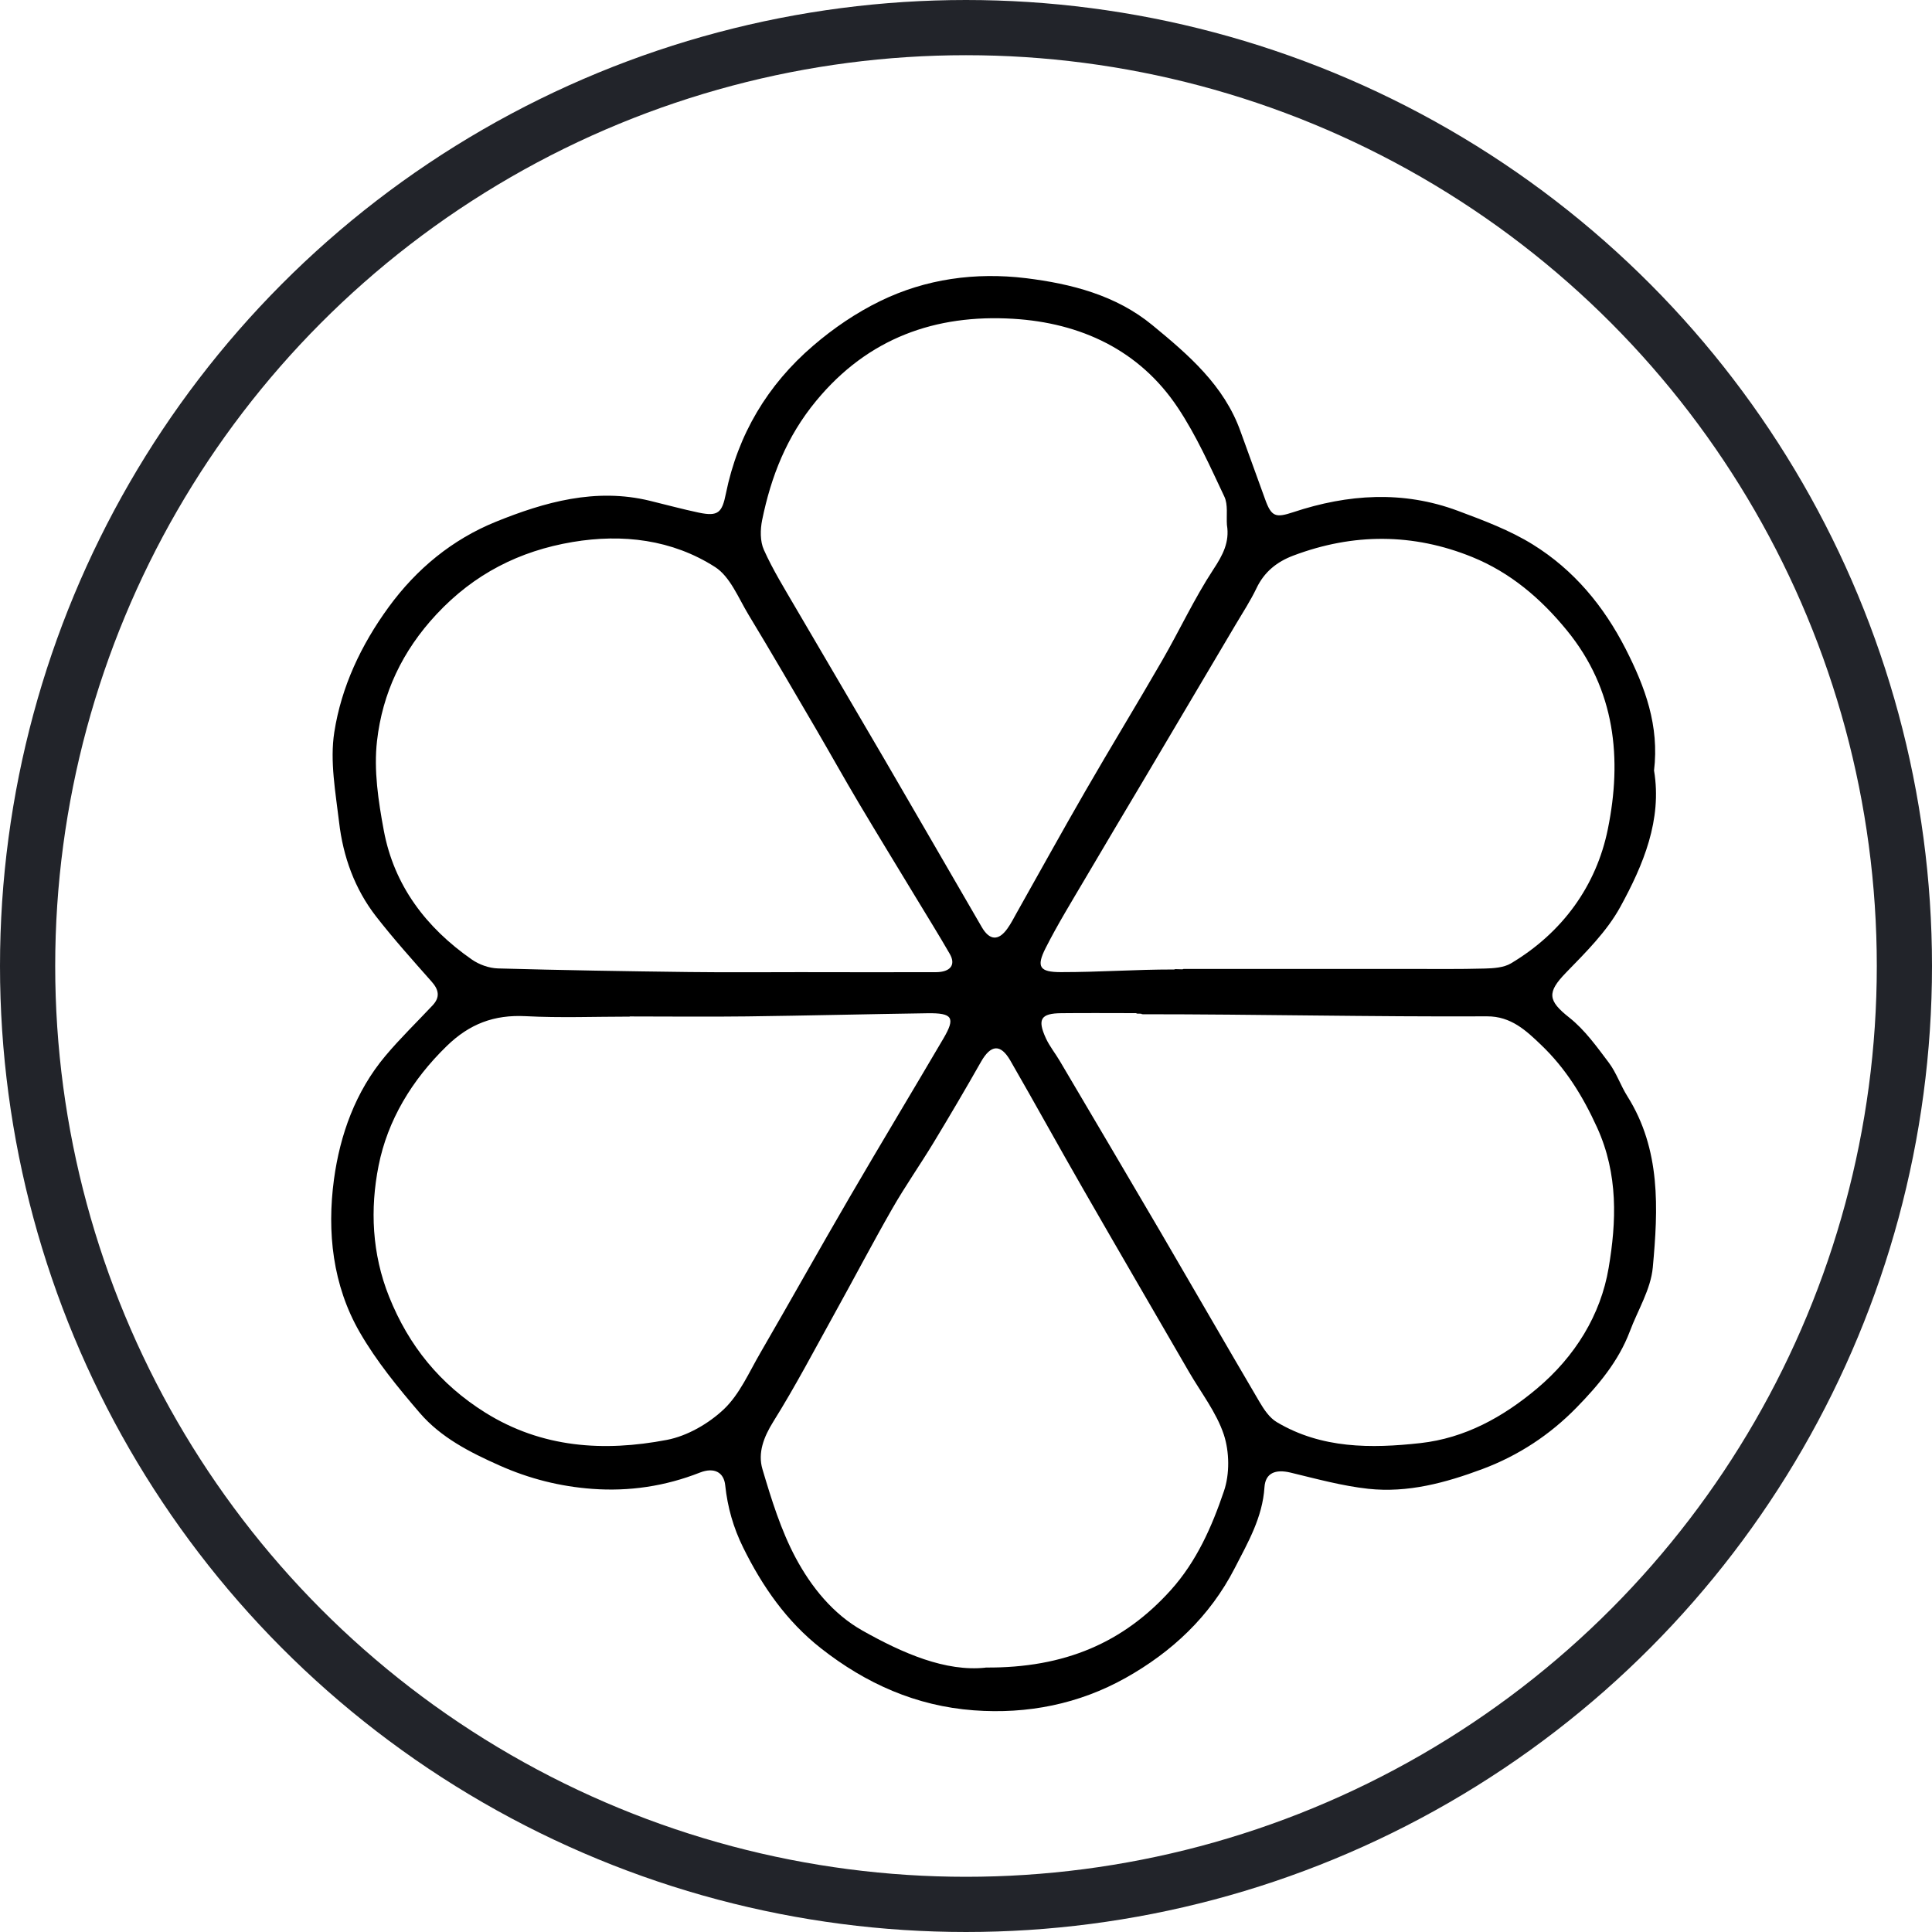
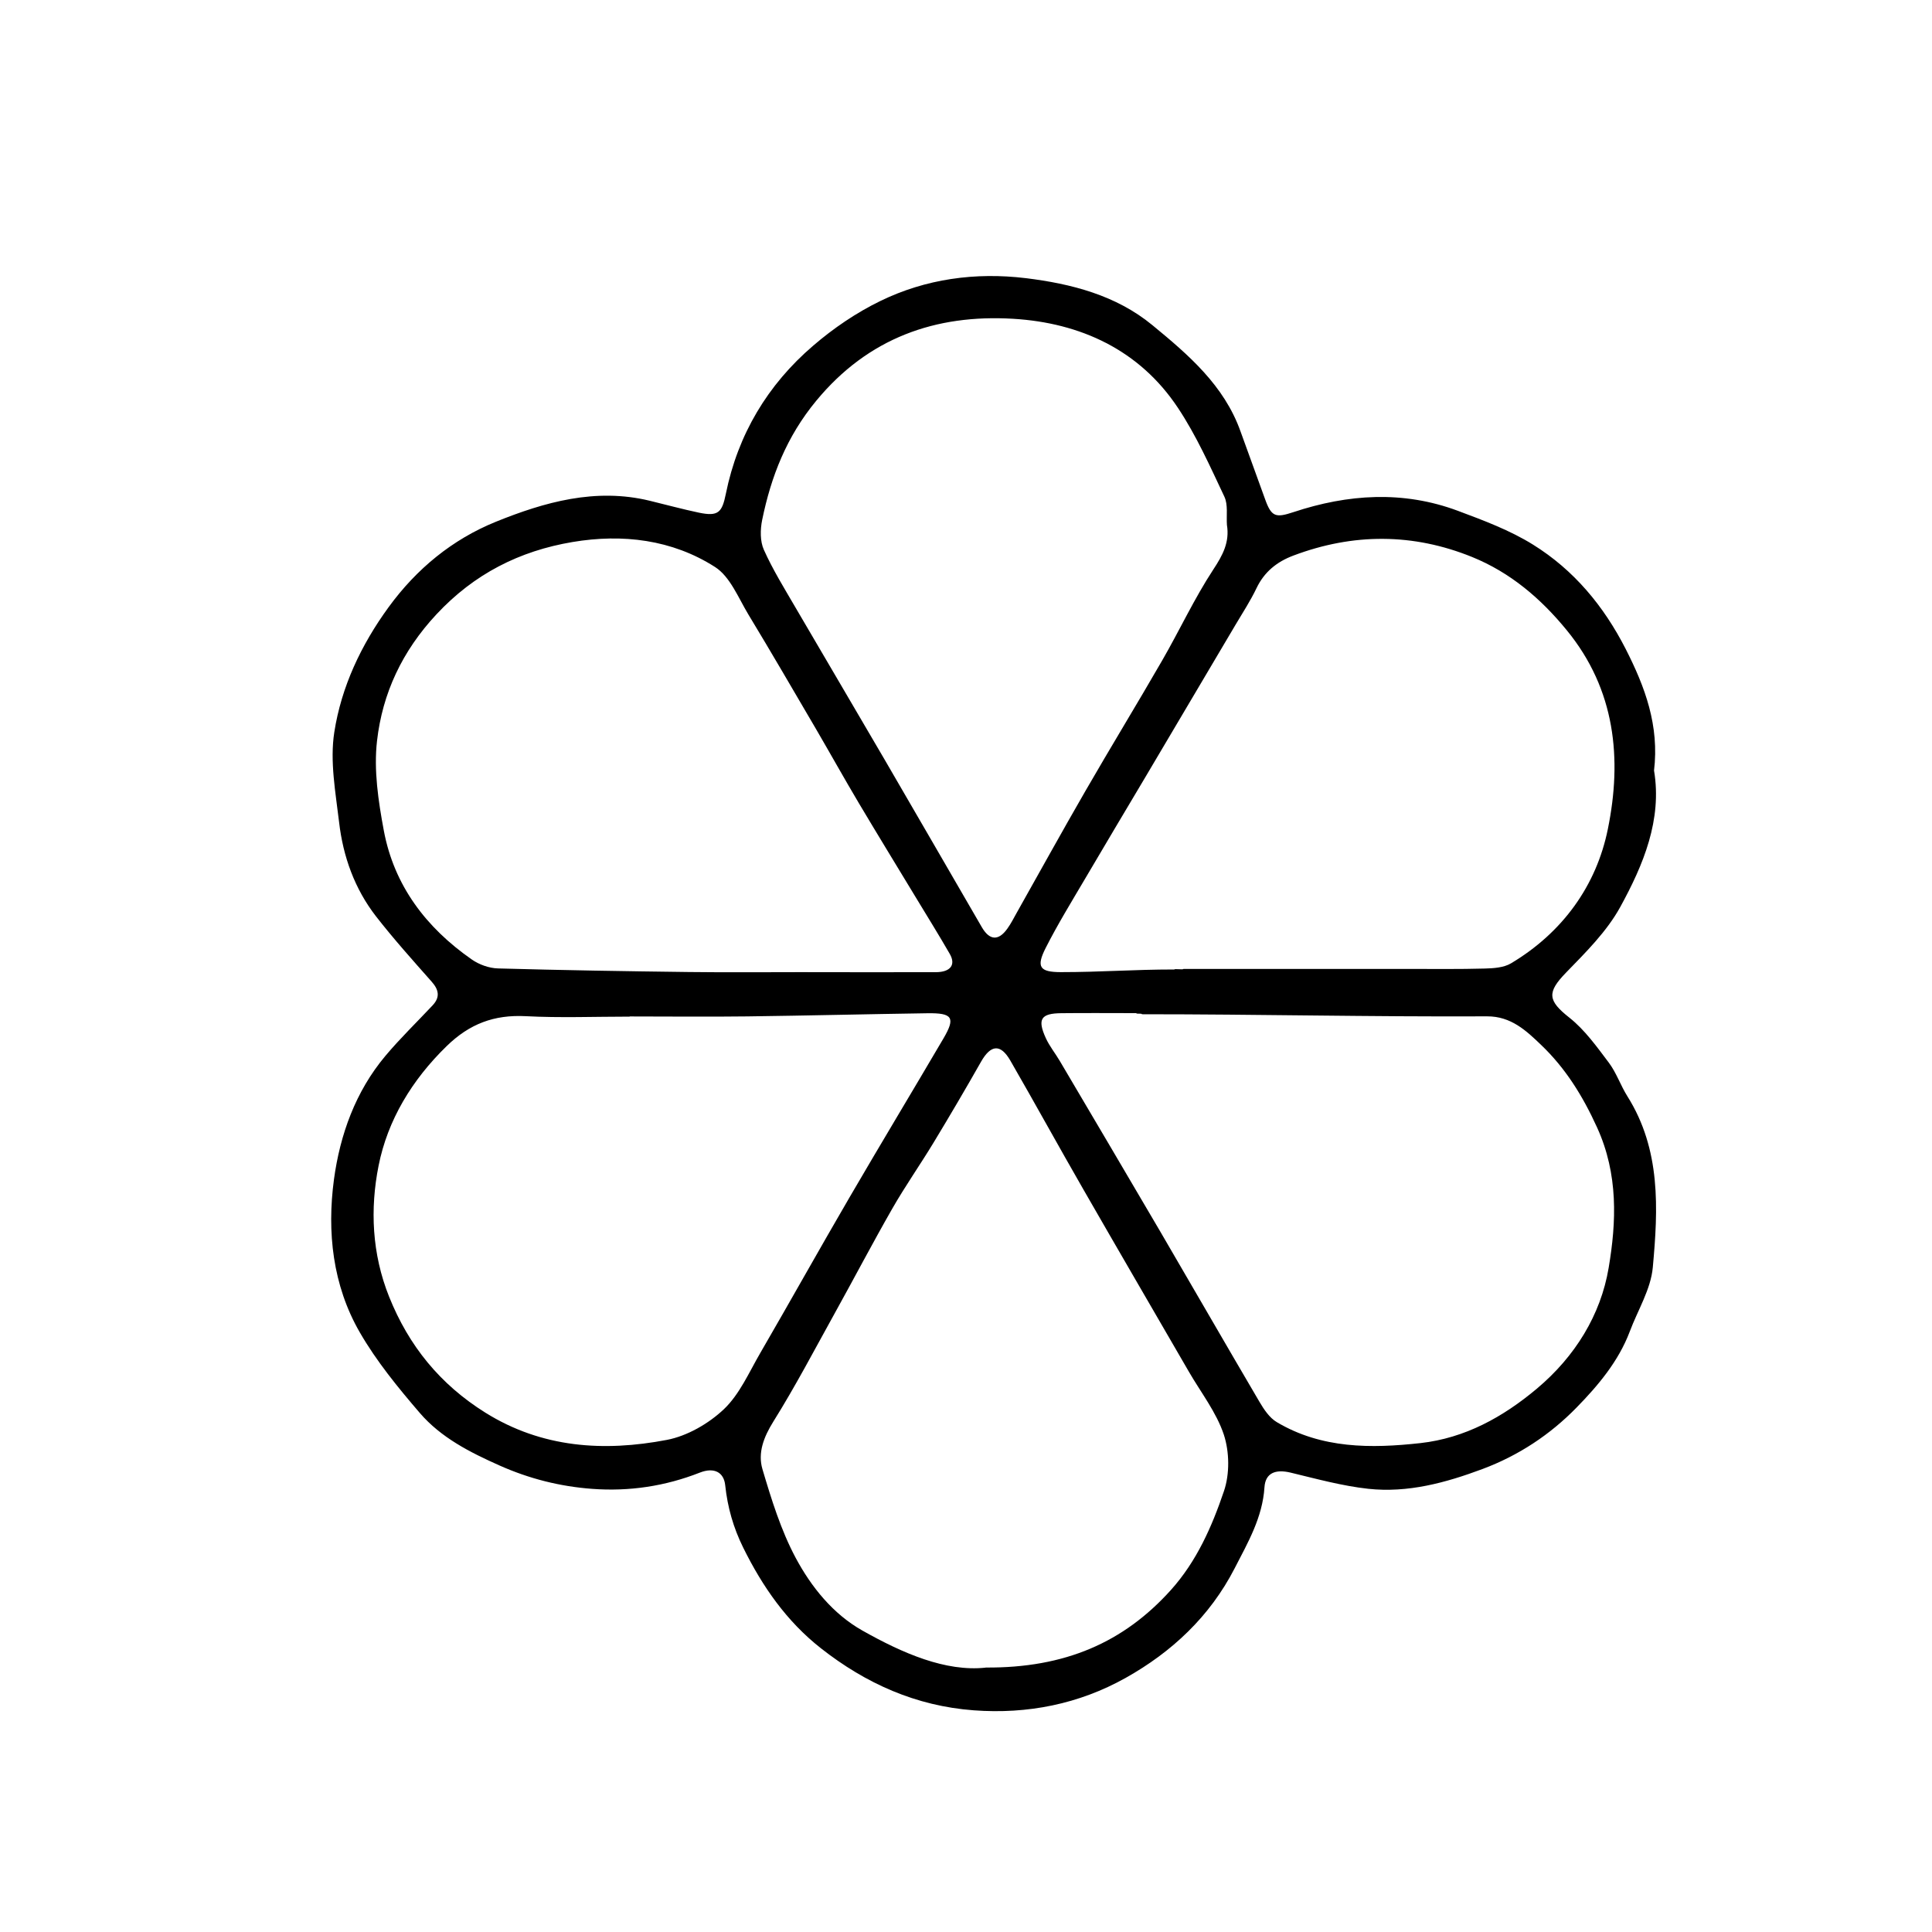
<svg xmlns="http://www.w3.org/2000/svg" width="35" height="35" viewBox="0 0 35 35" fill="none">
-   <circle cx="17.5" cy="17.5" r="17" stroke="#22242A" />
  <g clip-path="url(#clip0_501_997)">
    <path d="M29.965 13.962C30.112 14.849 29.773 15.665 29.352 16.432C29.109 16.874 28.73 17.25 28.372 17.618C28.021 17.979 28.038 18.126 28.431 18.436C28.711 18.658 28.928 18.963 29.146 19.252C29.283 19.435 29.358 19.663 29.481 19.859C30.091 20.827 30.039 21.9 29.942 22.96C29.906 23.357 29.67 23.734 29.525 24.121C29.321 24.661 28.954 25.097 28.561 25.499C28.081 25.991 27.511 26.368 26.856 26.613C26.187 26.863 25.504 27.048 24.788 26.971C24.313 26.919 23.846 26.79 23.381 26.678C23.106 26.612 22.924 26.684 22.907 26.943C22.872 27.489 22.609 27.941 22.367 28.411C21.917 29.286 21.227 29.929 20.39 30.398C19.548 30.869 18.617 31.057 17.64 30.984C16.593 30.906 15.684 30.498 14.873 29.861C14.251 29.373 13.812 28.742 13.464 28.037C13.285 27.675 13.18 27.305 13.138 26.908C13.114 26.67 12.937 26.577 12.68 26.677C12.05 26.925 11.396 27.022 10.727 26.972C10.147 26.929 9.591 26.79 9.05 26.549C8.509 26.308 7.989 26.043 7.606 25.598C7.21 25.137 6.819 24.659 6.518 24.137C6.026 23.285 5.922 22.318 6.05 21.366C6.16 20.558 6.439 19.774 6.983 19.127C7.251 18.808 7.553 18.516 7.838 18.212C7.975 18.065 7.951 17.932 7.821 17.785C7.477 17.396 7.13 17.009 6.812 16.601C6.424 16.101 6.215 15.516 6.143 14.895C6.079 14.353 5.974 13.792 6.056 13.265C6.184 12.443 6.54 11.685 7.041 10.998C7.549 10.302 8.196 9.772 8.981 9.453C9.865 9.095 10.789 8.834 11.768 9.071C12.065 9.143 12.361 9.224 12.66 9.287C13.011 9.36 13.081 9.287 13.15 8.943C13.367 7.873 13.904 6.971 14.732 6.262C15.098 5.947 15.512 5.665 15.946 5.454C16.772 5.051 17.672 4.929 18.582 5.039C19.407 5.14 20.218 5.348 20.876 5.89C21.529 6.427 22.176 6.981 22.473 7.815C22.619 8.224 22.771 8.63 22.917 9.04C23.033 9.366 23.11 9.384 23.431 9.278C24.419 8.95 25.42 8.884 26.411 9.254C26.877 9.428 27.354 9.606 27.773 9.867C28.511 10.326 29.051 10.975 29.45 11.755C29.803 12.448 30.062 13.144 29.964 13.963L29.965 13.962ZM14.636 17.61V17.612C15.408 17.612 16.181 17.614 16.953 17.612C17.219 17.611 17.32 17.479 17.206 17.281C17.009 16.939 16.8 16.603 16.596 16.266C16.25 15.694 15.901 15.125 15.559 14.55C15.296 14.107 15.044 13.655 14.784 13.209C14.377 12.515 13.974 11.819 13.557 11.131C13.375 10.829 13.227 10.447 12.954 10.272C12.175 9.774 11.279 9.667 10.373 9.819C9.411 9.981 8.59 10.396 7.906 11.13C7.286 11.795 6.928 12.56 6.83 13.423C6.769 13.954 6.854 14.514 6.953 15.046C7.139 16.042 7.718 16.804 8.544 17.38C8.677 17.474 8.86 17.54 9.023 17.544C10.173 17.576 11.323 17.595 12.474 17.609C13.195 17.618 13.916 17.611 14.637 17.611L14.636 17.61ZM21.274 17.564C21.274 17.545 21.438 17.572 21.438 17.553C22.795 17.553 24.152 17.553 25.509 17.553C25.972 17.553 26.435 17.559 26.898 17.546C27.058 17.542 27.242 17.53 27.373 17.452C28.309 16.894 28.921 16.042 29.128 15.018C29.386 13.751 29.268 12.497 28.384 11.418C27.911 10.839 27.359 10.371 26.67 10.091C25.601 9.657 24.514 9.656 23.43 10.065C23.132 10.177 22.904 10.36 22.763 10.655C22.654 10.883 22.515 11.096 22.386 11.313C21.838 12.24 21.288 13.167 20.74 14.094C20.377 14.706 20.011 15.316 19.651 15.93C19.409 16.341 19.159 16.748 18.944 17.172C18.767 17.52 18.837 17.61 19.215 17.611C19.955 17.611 20.533 17.563 21.273 17.563L21.274 17.564ZM17.854 30.209C19.296 30.22 20.36 29.752 21.213 28.803C21.68 28.283 21.956 27.654 22.173 27.013C22.279 26.703 22.273 26.302 22.171 25.99C22.036 25.584 21.755 25.226 21.536 24.847C20.899 23.747 20.259 22.649 19.626 21.547C19.18 20.772 18.75 19.988 18.303 19.213C18.125 18.905 17.949 18.924 17.772 19.235C17.493 19.727 17.206 20.215 16.913 20.699C16.669 21.102 16.397 21.489 16.163 21.898C15.806 22.522 15.472 23.16 15.123 23.789C14.758 24.447 14.409 25.115 14.01 25.753C13.834 26.035 13.726 26.321 13.812 26.614C13.975 27.163 14.147 27.721 14.415 28.223C14.697 28.749 15.089 29.238 15.623 29.539C16.357 29.953 17.131 30.288 17.854 30.211V30.209ZM22.227 9.511C22.215 9.339 22.25 9.144 22.18 8.996C21.922 8.45 21.673 7.89 21.339 7.388C20.642 6.338 19.571 5.848 18.354 5.775C16.95 5.691 15.728 6.121 14.788 7.259C14.251 7.908 13.969 8.63 13.807 9.421C13.772 9.594 13.768 9.806 13.839 9.962C14 10.321 14.21 10.66 14.409 11.002C14.947 11.924 15.49 12.841 16.027 13.763C16.616 14.773 17.198 15.784 17.785 16.794C17.926 17.039 18.089 17.049 18.25 16.822C18.315 16.732 18.366 16.63 18.421 16.532C18.835 15.797 19.242 15.059 19.663 14.33C20.12 13.537 20.598 12.756 21.055 11.963C21.369 11.419 21.635 10.844 21.979 10.319C22.152 10.057 22.278 9.821 22.227 9.51L22.227 9.511ZM11.407 18.414V18.417C10.779 18.417 10.149 18.442 9.523 18.409C8.952 18.38 8.506 18.547 8.091 18.952C7.462 19.564 7.022 20.293 6.858 21.12C6.703 21.9 6.737 22.713 7.049 23.491C7.406 24.383 7.974 25.079 8.79 25.59C9.817 26.232 10.939 26.303 12.081 26.085C12.451 26.014 12.838 25.79 13.114 25.529C13.399 25.258 13.569 24.862 13.773 24.511C14.317 23.573 14.846 22.625 15.392 21.688C15.953 20.725 16.529 19.771 17.093 18.81C17.313 18.434 17.256 18.349 16.8 18.356C15.713 18.372 14.625 18.399 13.537 18.413C12.827 18.422 12.117 18.414 11.407 18.414ZM20.685 18.373C20.685 18.353 20.585 18.374 20.585 18.354C20.133 18.354 19.681 18.35 19.229 18.355C18.856 18.358 18.789 18.462 18.946 18.807C19.013 18.953 19.117 19.081 19.199 19.22C19.806 20.25 20.415 21.278 21.019 22.31C21.619 23.337 22.213 24.369 22.816 25.395C22.897 25.533 22.998 25.685 23.13 25.763C23.941 26.246 24.84 26.242 25.733 26.143C26.538 26.053 27.226 25.674 27.844 25.155C28.536 24.573 28.999 23.819 29.142 22.97C29.283 22.137 29.319 21.274 28.933 20.426C28.673 19.854 28.361 19.352 27.918 18.929C27.651 18.673 27.374 18.41 26.94 18.412C24.822 18.422 22.804 18.374 20.685 18.374V18.373Z" fill="black" />
  </g>
  <defs>
    <clipPath id="clip0_501_997">
      <rect width="24" height="26" fill="white" transform="translate(6 5)" />
    </clipPath>
  </defs>
</svg>